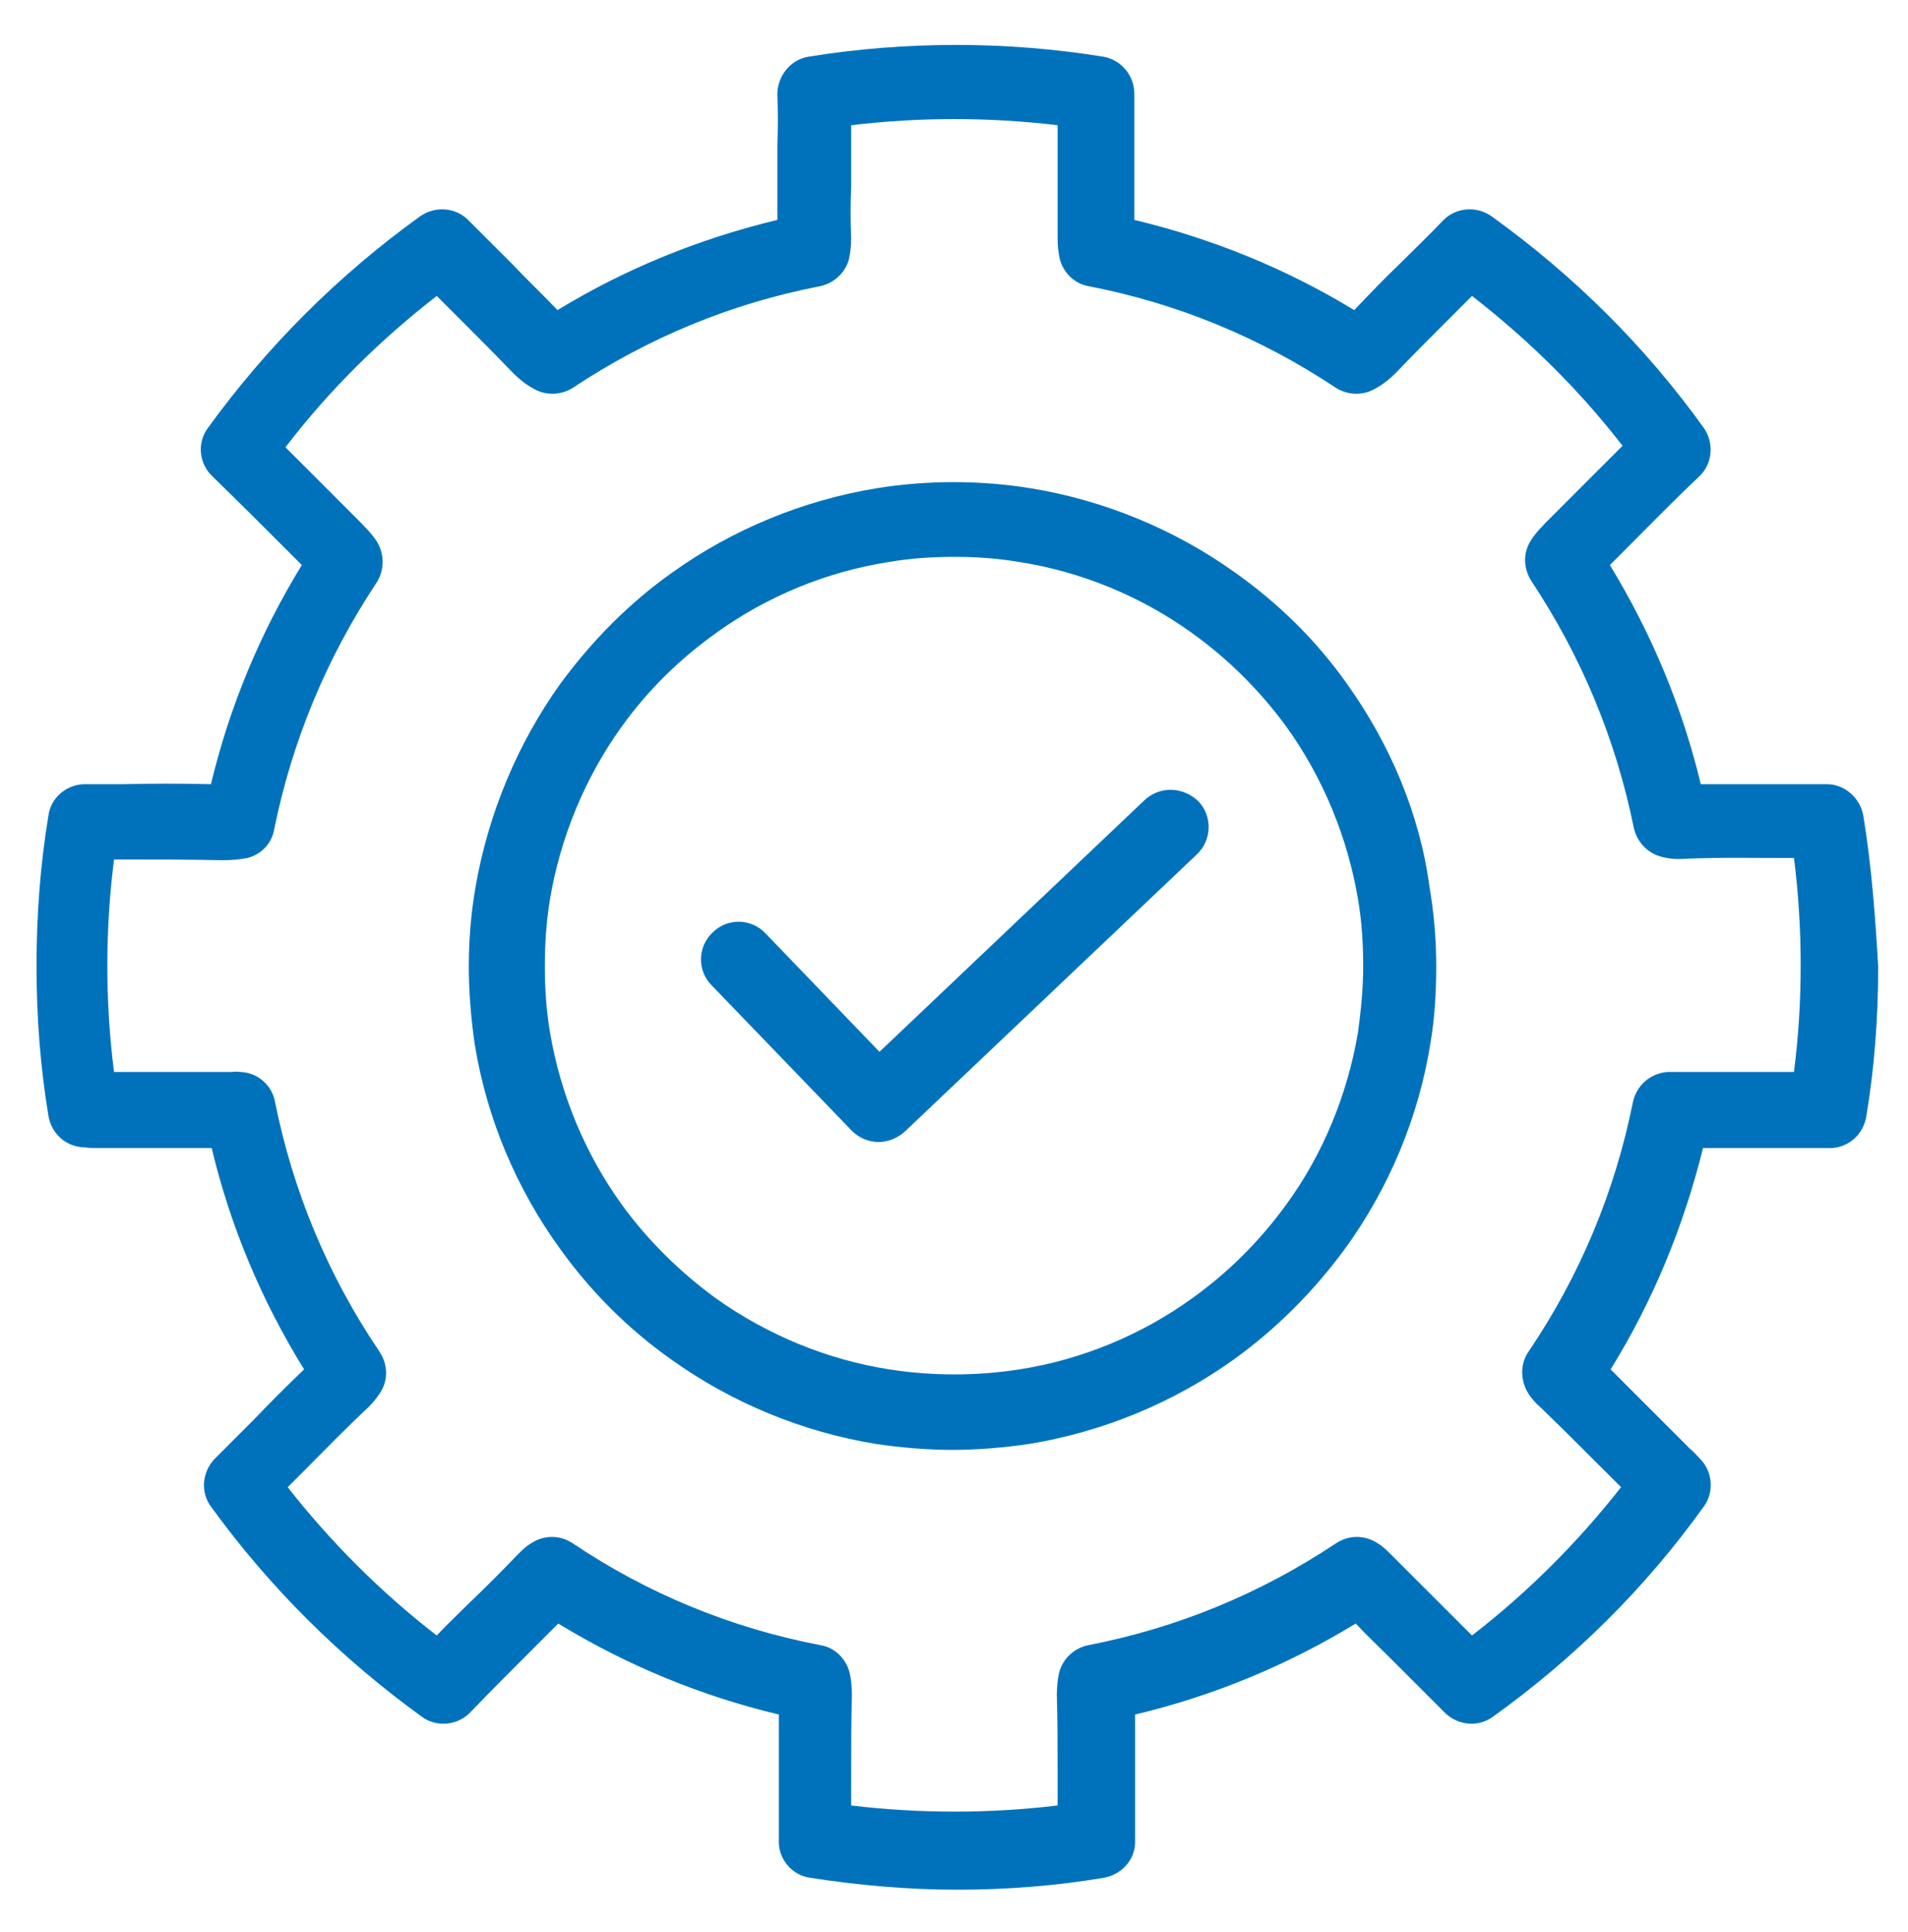
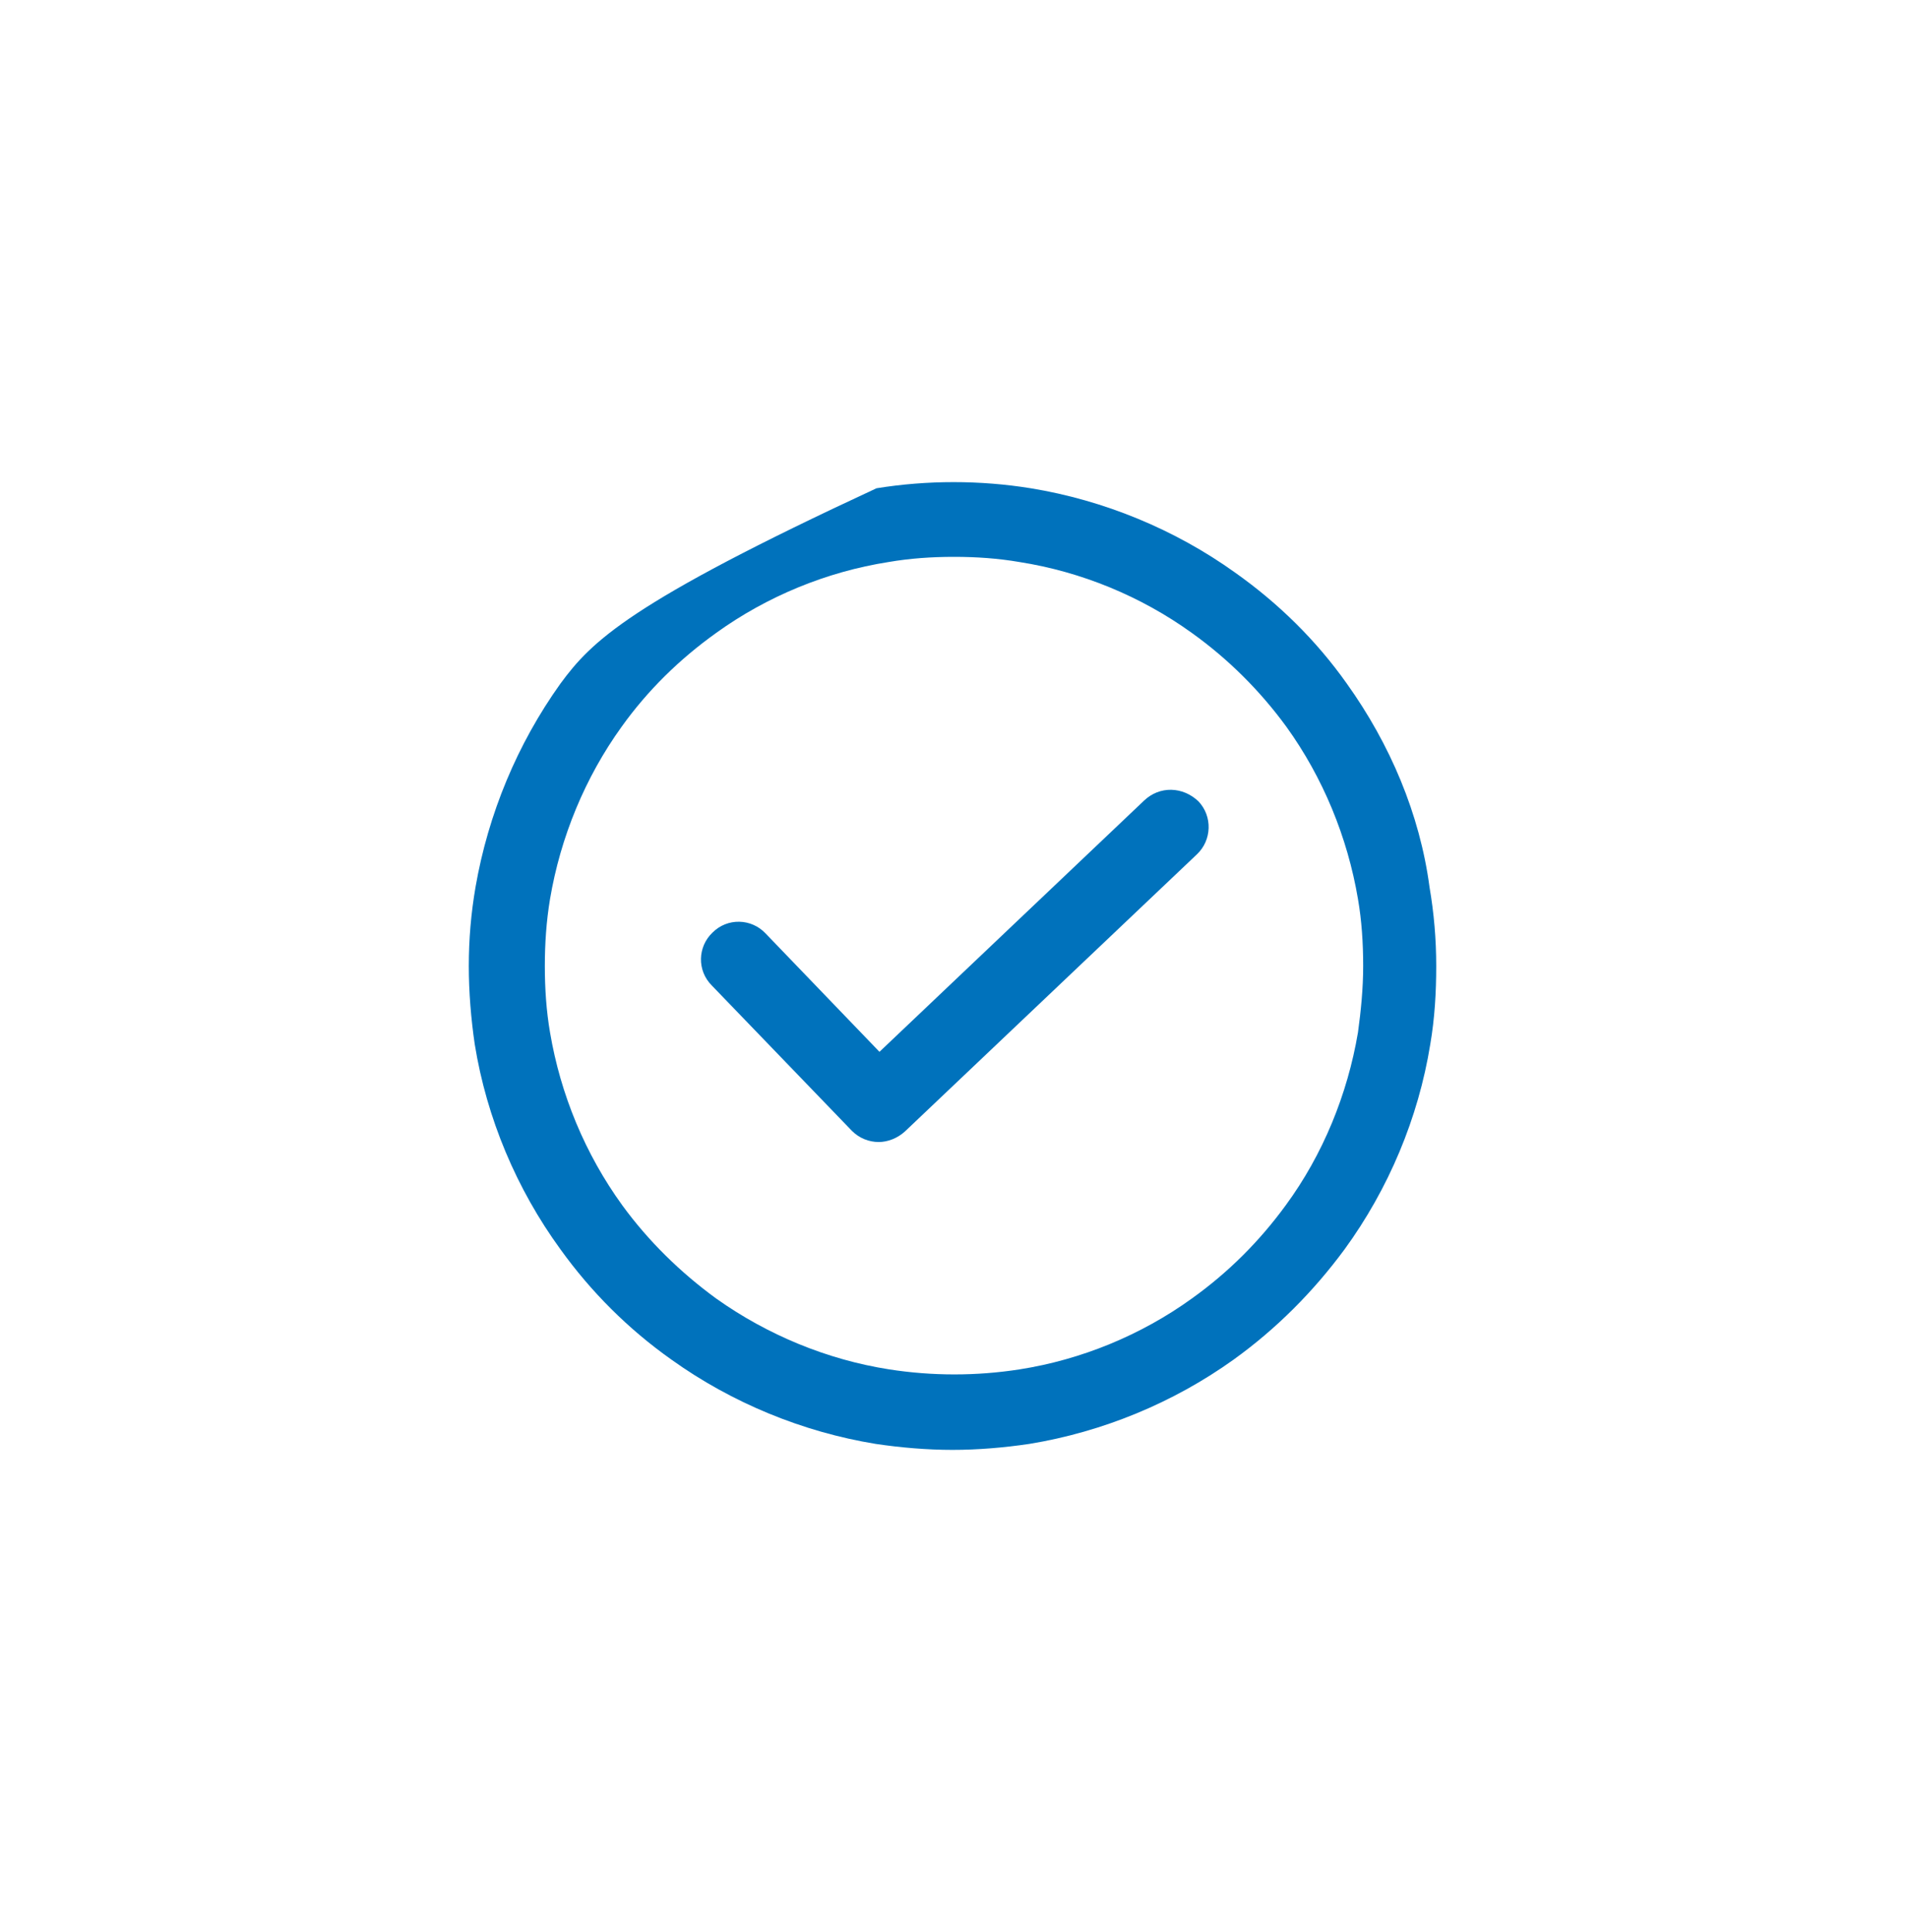
<svg xmlns="http://www.w3.org/2000/svg" width="80" height="81" viewBox="0 0 80 81" fill="none">
-   <path d="M78.125 34.188C78 33.469 77.375 32.906 76.656 32.875C76.625 32.875 76.5 32.875 76.469 32.875H75.031C73.812 32.875 72.562 32.875 71.312 32.875C70.531 29.625 69.25 26.562 67.5 23.688L67.938 23.25C69.031 22.156 70.125 21.031 71.25 19.969C71.812 19.438 71.875 18.562 71.438 17.938C68.969 14.5 65.969 11.531 62.531 9.062C61.906 8.625 61.031 8.688 60.5 9.25C59.906 9.875 59.281 10.469 58.688 11.062C58.031 11.688 57.406 12.344 56.781 13C53.906 11.25 50.812 10 47.562 9.219C47.562 8.781 47.562 8.312 47.562 7.875V7.125C47.562 7.062 47.562 7 47.562 6.938V6.031C47.562 5.375 47.562 4.688 47.562 3.938C47.562 3.156 47 2.5 46.25 2.375C42.188 1.719 37.969 1.719 33.906 2.375C33.125 2.5 32.562 3.219 32.594 4.031C32.625 4.688 32.625 5.375 32.594 6.031V6.938C32.594 7 32.594 7.062 32.594 7.125V7.875C32.594 8.344 32.594 8.781 32.594 9.219C29.344 10 26.25 11.25 23.375 13C22.75 12.344 22.094 11.719 21.469 11.062C20.875 10.469 20.25 9.844 19.656 9.25C19.125 8.688 18.25 8.625 17.625 9.062C14.188 11.531 11.188 14.531 8.719 17.938C8.25 18.562 8.344 19.438 8.906 19.969C10.031 21.062 11.125 22.156 12.219 23.25L12.656 23.688C10.906 26.531 9.625 29.625 8.844 32.875C7.594 32.844 6.344 32.844 5.125 32.875H3.688C3.656 32.875 3.531 32.875 3.5 32.875C2.75 32.906 2.125 33.469 2.031 34.188C1.688 36.25 1.531 38.375 1.531 40.5C1.531 42.594 1.688 44.719 2.031 46.781C2.156 47.5 2.719 48.031 3.438 48.094C3.562 48.094 3.719 48.125 3.844 48.125C4.906 48.125 5.938 48.125 7 48.125C7.625 48.125 8.25 48.125 8.875 48.125C9.656 51.406 10.969 54.531 12.75 57.406C12.031 58.094 11.312 58.812 10.625 59.531L9.438 60.719C9.25 60.906 9.094 61.062 8.969 61.188C8.469 61.75 8.406 62.562 8.844 63.156C11.312 66.562 14.281 69.5 17.688 71.969C18.281 72.406 19.125 72.344 19.656 71.844C19.719 71.781 19.781 71.719 19.812 71.688C20.531 70.938 21.25 70.219 21.969 69.5C22.438 69.031 22.938 68.531 23.406 68.062C26.281 69.812 29.375 71.094 32.656 71.875C32.656 72.75 32.656 73.625 32.656 74.531C32.656 75.375 32.656 76.188 32.656 77.062C32.656 77.094 32.656 77.25 32.656 77.281C32.688 78 33.25 78.625 33.969 78.719C35.969 79.031 38.062 79.219 40.125 79.219C42.188 79.219 44.25 79.062 46.281 78.719C47 78.594 47.562 78 47.594 77.281C47.594 77.25 47.594 77.062 47.594 77.031C47.594 76.188 47.594 75.375 47.594 74.531C47.594 73.656 47.594 72.781 47.594 71.875C50.875 71.094 53.969 69.812 56.844 68.062C57.312 68.562 57.812 69.031 58.281 69.5C59 70.219 59.719 70.938 60.438 71.656C60.5 71.719 60.562 71.781 60.625 71.844C61.188 72.344 62 72.406 62.594 71.969C66 69.531 69 66.562 71.438 63.156C71.875 62.562 71.812 61.719 71.312 61.188C71.188 61.062 71.031 60.875 70.844 60.719L69.656 59.531C68.969 58.844 68.25 58.125 67.531 57.406C69.312 54.531 70.594 51.406 71.406 48.125C72.031 48.125 72.656 48.125 73.281 48.125C74.344 48.125 75.375 48.125 76.406 48.125C76.562 48.125 76.719 48.125 76.844 48.125C77.562 48.062 78.125 47.531 78.25 46.812C78.594 44.75 78.75 42.656 78.75 40.531C78.625 38.375 78.469 36.281 78.125 34.188ZM75.219 44.938C74.531 44.938 73.844 44.938 73.156 44.938C72.188 44.938 71.219 44.938 70.219 44.938C70.094 44.938 70 44.938 69.906 44.938C69.188 45 68.625 45.5 68.469 46.188C67.719 49.938 66.25 53.469 64.094 56.656C63.719 57.188 63.75 57.906 64.094 58.438C64.219 58.625 64.375 58.812 64.594 59C65.5 59.875 66.406 60.781 67.312 61.688L67.969 62.344C66.156 64.656 64.062 66.75 61.719 68.562C61.281 68.125 60.812 67.656 60.375 67.219C59.688 66.531 59.031 65.875 58.344 65.188C58.156 65 57.969 64.812 57.75 64.688C57.219 64.344 56.562 64.344 56.031 64.688C52.844 66.812 49.344 68.25 45.625 68.969C45.031 69.094 44.562 69.531 44.406 70.125C44.344 70.406 44.312 70.719 44.312 71.062C44.344 72.188 44.344 73.281 44.344 74.406C44.344 74.844 44.344 75.25 44.344 75.688C41.5 76.031 38.562 76.031 35.688 75.688C35.688 75.25 35.688 74.844 35.688 74.406C35.688 73.281 35.688 72.188 35.719 71.062C35.719 70.719 35.688 70.406 35.625 70.125C35.469 69.531 35 69.062 34.406 68.969C30.656 68.25 27.156 66.812 24 64.688C23.469 64.344 22.812 64.344 22.281 64.688C22.062 64.812 21.875 65 21.688 65.188C21.031 65.875 20.344 66.562 19.656 67.219C19.219 67.656 18.75 68.094 18.312 68.562C15.969 66.75 13.875 64.656 12.062 62.344L12.719 61.688C13.625 60.781 14.5 59.875 15.438 59C15.625 58.812 15.781 58.625 15.906 58.438C16.281 57.906 16.281 57.219 15.906 56.656C13.75 53.469 12.281 49.938 11.531 46.188C11.406 45.5 10.812 44.969 10.094 44.938C10 44.938 9.875 44.906 9.75 44.938C8.781 44.938 7.812 44.938 6.844 44.938C6.156 44.938 5.5 44.938 4.781 44.938C4.594 43.469 4.5 41.969 4.5 40.5C4.5 39 4.594 37.5 4.781 36.031H5C6.406 36.031 7.875 36.031 9.312 36.062C9.719 36.062 10.062 36.031 10.375 35.969C10.969 35.812 11.406 35.344 11.5 34.75C12.25 31.062 13.688 27.594 15.781 24.438C16.125 23.906 16.125 23.25 15.812 22.719C15.594 22.375 15.312 22.094 14.938 21.719L14.312 21.094C13.531 20.312 12.75 19.531 11.969 18.75C13.812 16.344 15.938 14.25 18.312 12.406C18.594 12.688 18.906 13 19.188 13.281C19.969 14.062 20.75 14.844 21.5 15.625C21.719 15.844 22.062 16.156 22.531 16.375C23.031 16.594 23.594 16.531 24.031 16.25C27.188 14.156 30.656 12.719 34.375 12C34.969 11.875 35.438 11.438 35.594 10.875C35.656 10.594 35.688 10.312 35.688 9.969C35.656 9.25 35.656 8.562 35.688 7.844V6.875C35.688 6.812 35.688 6.75 35.688 6.688V6C35.688 5.75 35.688 5.5 35.688 5.25C38.562 4.906 41.469 4.906 44.344 5.25C44.344 5.5 44.344 5.75 44.344 6V6.688C44.344 6.75 44.344 6.812 44.344 6.875V7.844C44.344 8.562 44.344 9.25 44.344 9.969C44.344 10.312 44.375 10.594 44.438 10.875C44.594 11.438 45.062 11.906 45.656 12C49.375 12.719 52.844 14.156 56 16.25C56.438 16.531 57 16.594 57.5 16.375C57.969 16.156 58.312 15.844 58.531 15.625C59.281 14.844 60.062 14.062 60.844 13.281C61.125 13 61.438 12.688 61.719 12.406C64.094 14.25 66.219 16.344 68.031 18.688C67.25 19.469 66.469 20.25 65.688 21.031L65.062 21.656C64.688 22.031 64.406 22.312 64.188 22.656C63.844 23.188 63.875 23.844 64.219 24.375C66.312 27.531 67.75 31 68.5 34.688C68.625 35.281 69.062 35.75 69.625 35.906C69.938 36 70.281 36.031 70.688 36C72.125 35.938 73.594 35.969 75 35.969H75.219C75.406 37.438 75.5 38.969 75.5 40.438C75.5 42 75.406 43.469 75.219 44.938Z" fill="#0072BC" />
-   <path d="M56.469 28.656C55.188 26.844 53.594 25.281 51.781 24C49.25 22.188 46.281 20.969 43.219 20.469C41.094 20.125 38.875 20.125 36.75 20.469C33.688 20.969 30.719 22.188 28.188 24C26.375 25.281 24.812 26.875 23.5 28.656C21.688 31.188 20.469 34.125 19.938 37.188C19.75 38.281 19.656 39.375 19.656 40.5C19.656 41.594 19.75 42.719 19.906 43.781C20.406 46.875 21.656 49.844 23.5 52.375C24.781 54.156 26.344 55.719 28.156 57C30.688 58.812 33.656 60.031 36.719 60.531C37.781 60.688 38.875 60.781 39.938 60.781C41 60.781 42.094 60.688 43.156 60.531C46.219 60.031 49.188 58.812 51.719 57C53.5 55.719 55.062 54.156 56.375 52.375C58.219 49.844 59.469 46.875 59.969 43.781C60.156 42.688 60.219 41.594 60.219 40.5C60.219 39.375 60.125 38.281 59.938 37.188C59.531 34.125 58.281 31.188 56.469 28.656ZM56.938 43.281C56.5 45.875 55.469 48.406 53.906 50.531C52.812 52.031 51.5 53.344 49.969 54.438C47.844 55.969 45.344 57 42.75 57.406C40.938 57.688 39.094 57.688 37.281 57.406C34.688 57 32.188 55.969 30.031 54.438C28.531 53.344 27.188 52.031 26.094 50.531C24.531 48.375 23.5 45.875 23.062 43.281C22.906 42.375 22.844 41.438 22.844 40.5C22.844 39.562 22.906 38.625 23.062 37.688C23.5 35.094 24.531 32.594 26.062 30.469C27.156 28.938 28.5 27.625 30.031 26.531C32.156 25 34.656 23.969 37.25 23.562C38.156 23.406 39.062 23.344 40 23.344C40.938 23.344 41.844 23.406 42.75 23.562C45.344 23.969 47.844 25 49.969 26.531C51.5 27.625 52.844 28.969 53.938 30.469C55.469 32.594 56.5 35.094 56.938 37.688C57.094 38.594 57.156 39.531 57.156 40.5C57.156 41.438 57.062 42.375 56.938 43.281Z" fill="#0072BC" />
+   <path d="M56.469 28.656C55.188 26.844 53.594 25.281 51.781 24C49.25 22.188 46.281 20.969 43.219 20.469C41.094 20.125 38.875 20.125 36.75 20.469C26.375 25.281 24.812 26.875 23.5 28.656C21.688 31.188 20.469 34.125 19.938 37.188C19.75 38.281 19.656 39.375 19.656 40.5C19.656 41.594 19.75 42.719 19.906 43.781C20.406 46.875 21.656 49.844 23.5 52.375C24.781 54.156 26.344 55.719 28.156 57C30.688 58.812 33.656 60.031 36.719 60.531C37.781 60.688 38.875 60.781 39.938 60.781C41 60.781 42.094 60.688 43.156 60.531C46.219 60.031 49.188 58.812 51.719 57C53.5 55.719 55.062 54.156 56.375 52.375C58.219 49.844 59.469 46.875 59.969 43.781C60.156 42.688 60.219 41.594 60.219 40.5C60.219 39.375 60.125 38.281 59.938 37.188C59.531 34.125 58.281 31.188 56.469 28.656ZM56.938 43.281C56.5 45.875 55.469 48.406 53.906 50.531C52.812 52.031 51.5 53.344 49.969 54.438C47.844 55.969 45.344 57 42.75 57.406C40.938 57.688 39.094 57.688 37.281 57.406C34.688 57 32.188 55.969 30.031 54.438C28.531 53.344 27.188 52.031 26.094 50.531C24.531 48.375 23.5 45.875 23.062 43.281C22.906 42.375 22.844 41.438 22.844 40.5C22.844 39.562 22.906 38.625 23.062 37.688C23.5 35.094 24.531 32.594 26.062 30.469C27.156 28.938 28.5 27.625 30.031 26.531C32.156 25 34.656 23.969 37.25 23.562C38.156 23.406 39.062 23.344 40 23.344C40.938 23.344 41.844 23.406 42.75 23.562C45.344 23.969 47.844 25 49.969 26.531C51.5 27.625 52.844 28.969 53.938 30.469C55.469 32.594 56.5 35.094 56.938 37.688C57.094 38.594 57.156 39.531 57.156 40.5C57.156 41.438 57.062 42.375 56.938 43.281Z" fill="#0072BC" />
  <path d="M47.969 33.562L36.875 44.094L32.094 39.125C31.5 38.5 30.5 38.469 29.875 39.094C29.25 39.687 29.219 40.687 29.844 41.312L35.719 47.406C36.032 47.719 36.438 47.875 36.844 47.875C37.219 47.875 37.625 47.719 37.938 47.437L50.188 35.812C50.813 35.219 50.844 34.219 50.25 33.594C49.594 32.969 48.625 32.937 47.969 33.562Z" fill="#0072BC" />
</svg>